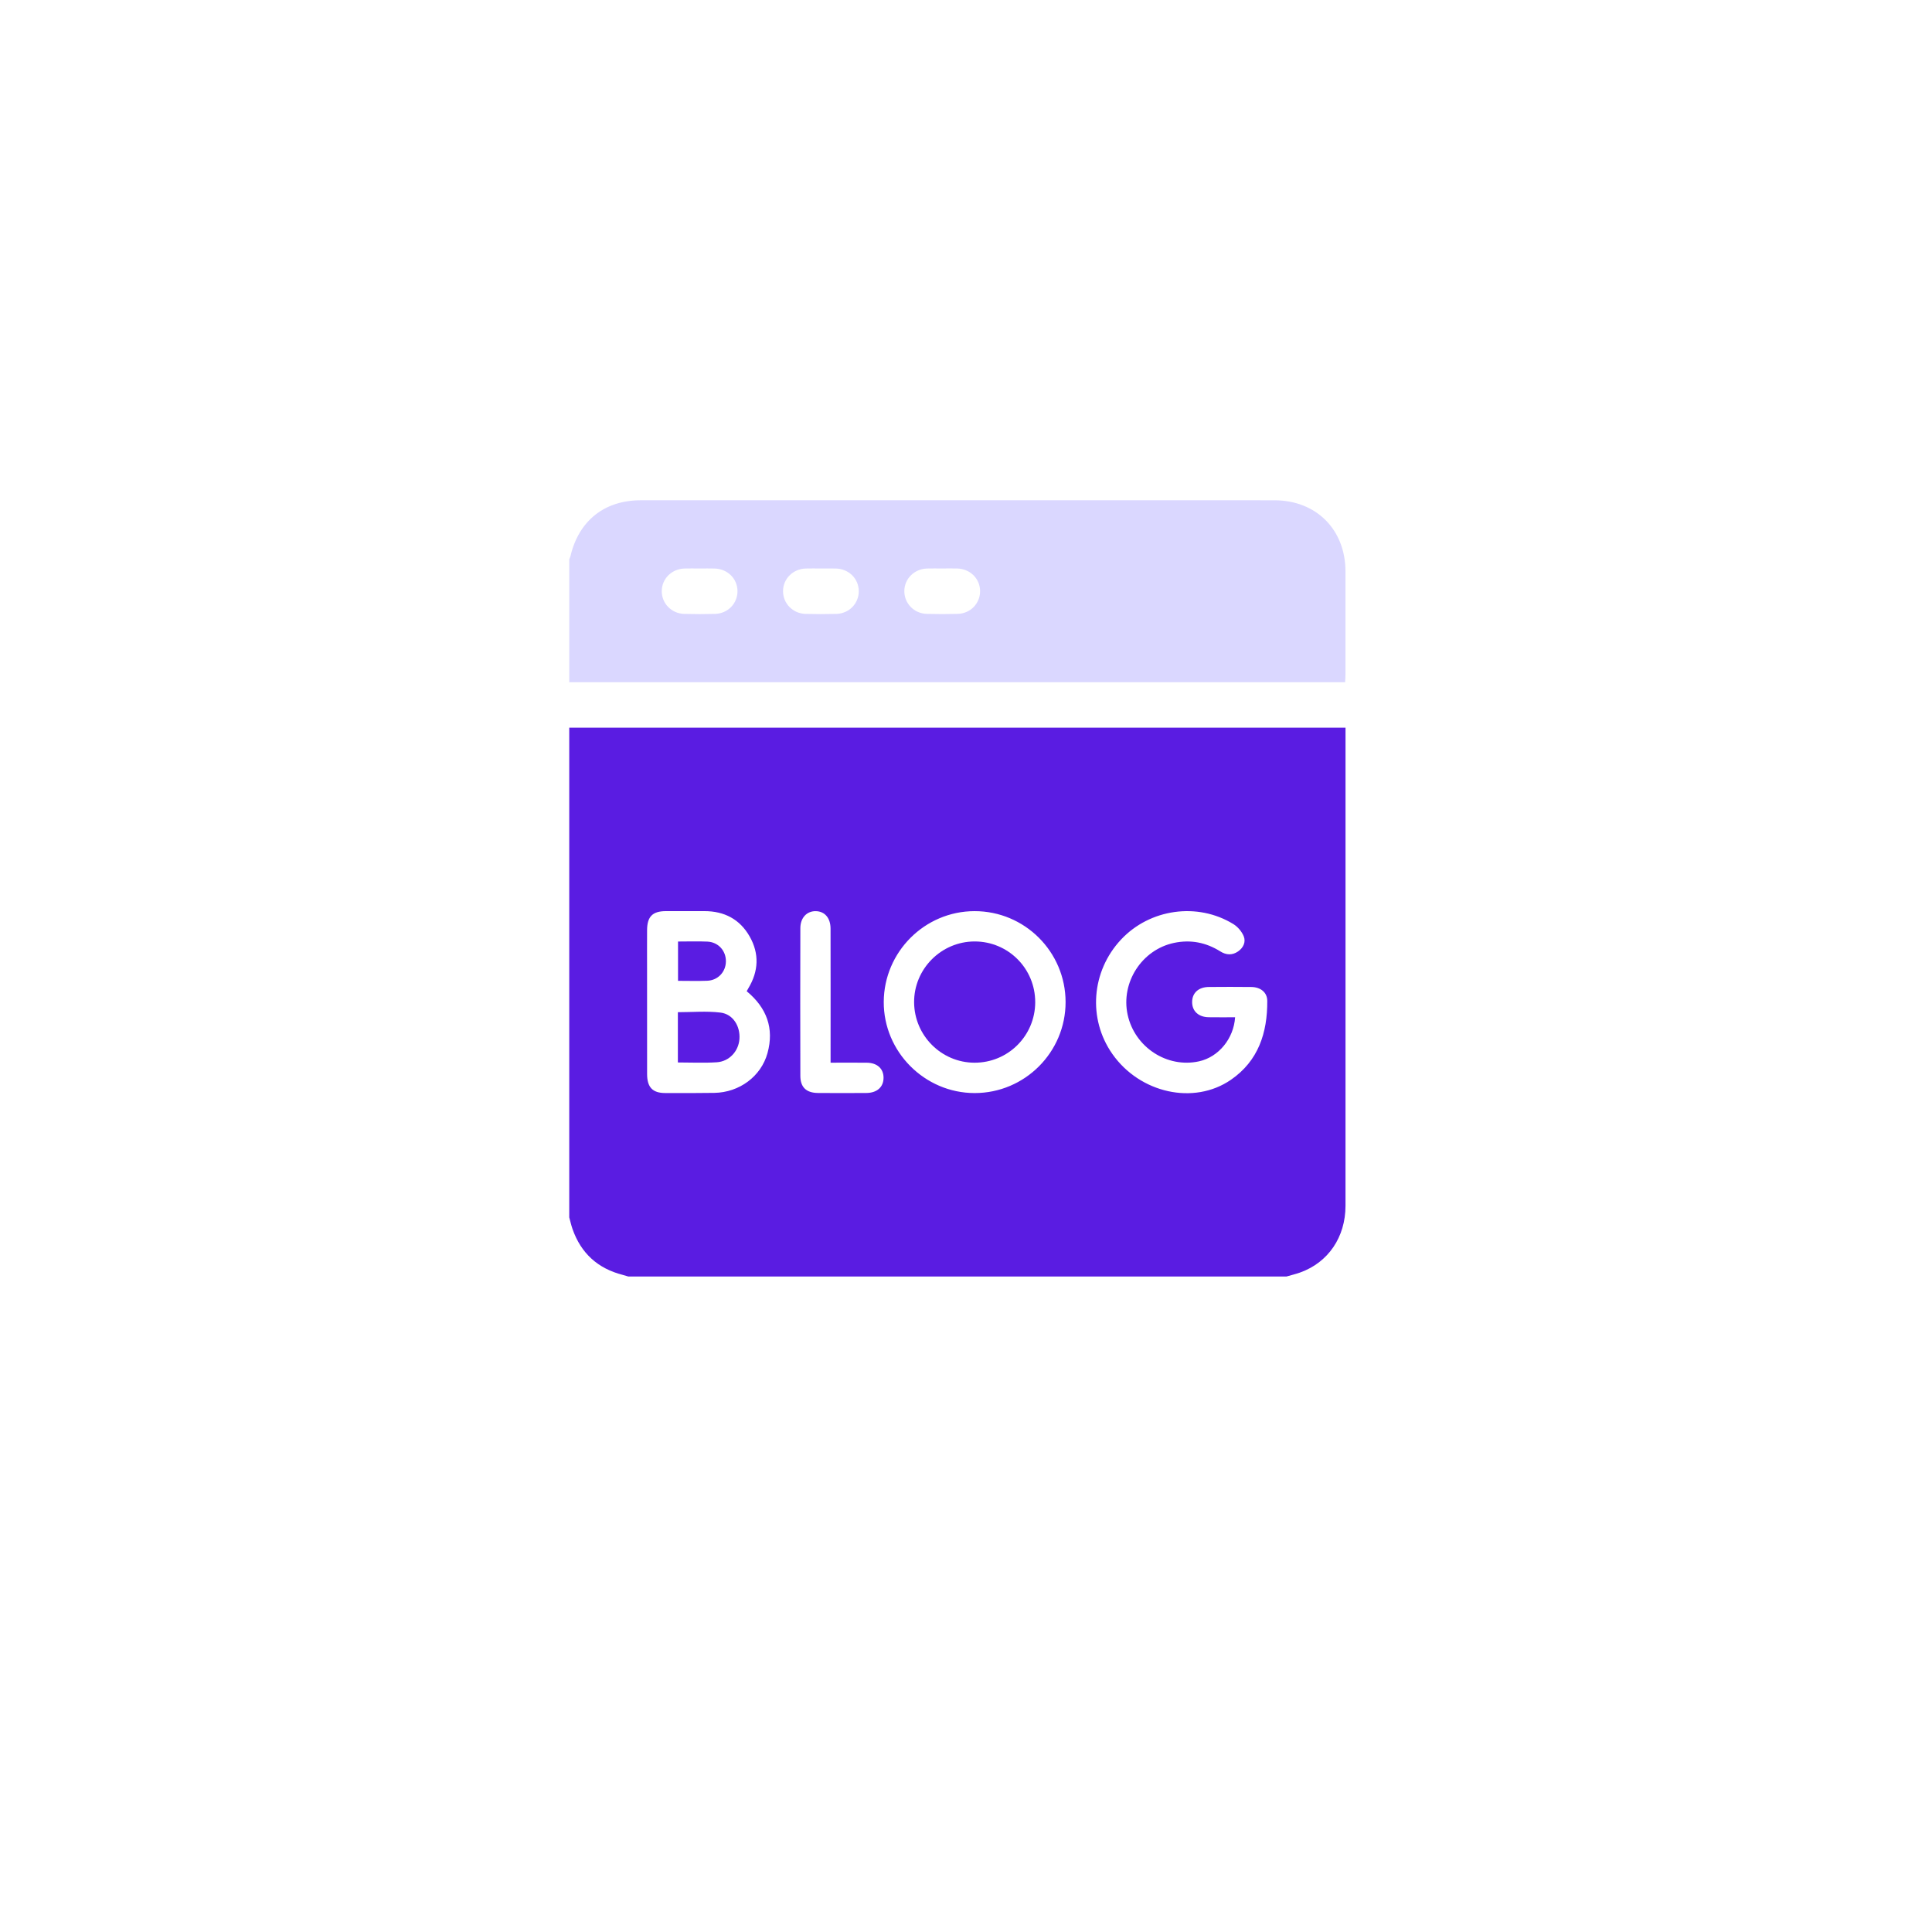
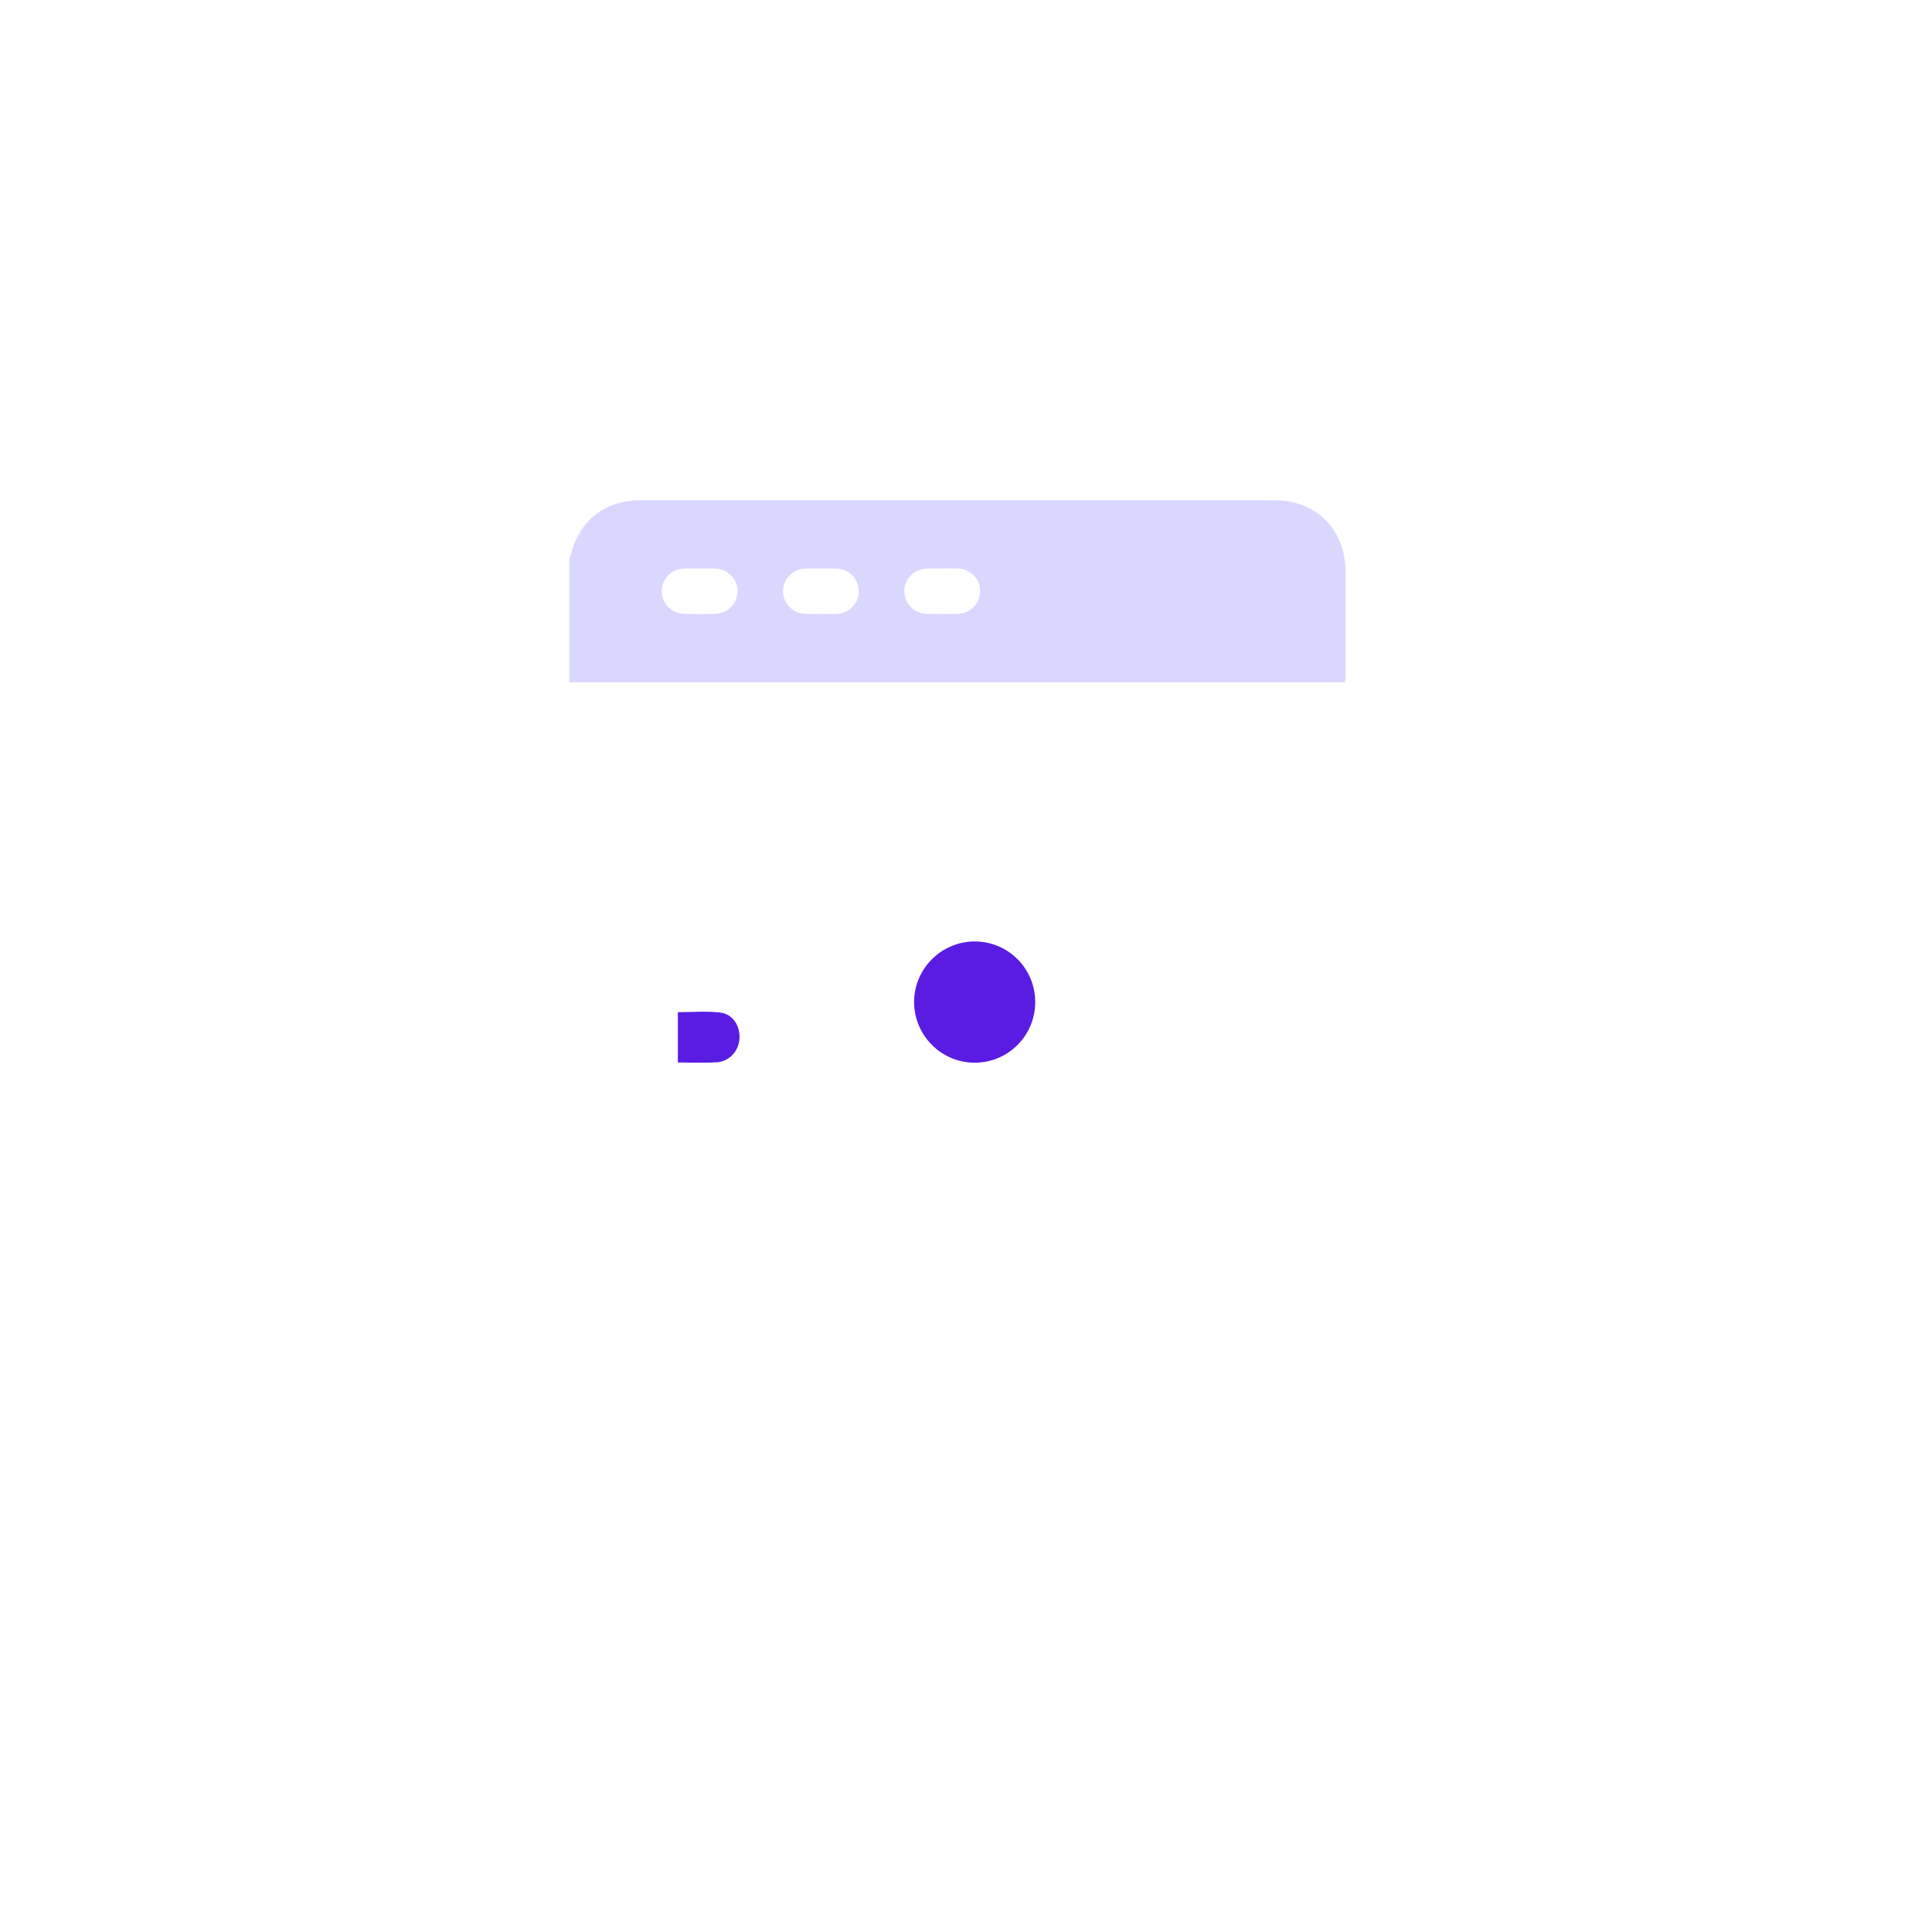
<svg xmlns="http://www.w3.org/2000/svg" width="112" height="112" viewBox="0 0 112 112" fill="none">
  <g filter="url(#filter0_d_16330_32879)">
-     <rect x="20" y="16" width="72" height="72" rx="15" fill="white" />
-   </g>
-   <path d="M33 70.573C33 61.11 33 51.647 33 42.184H78.001V42.71C78.001 46.283 78.001 49.855 78.001 53.429C78.001 58.92 78.002 64.411 78 69.902C77.999 71.72 76.995 73.189 75.368 73.769C75.108 73.861 74.838 73.925 74.573 74.002H36.428C36.316 73.97 36.206 73.934 36.095 73.905C34.652 73.535 33.68 72.65 33.188 71.244C33.112 71.025 33.062 70.797 33 70.573ZM43.287 57.462C43.329 57.387 43.356 57.336 43.385 57.287C43.978 56.301 44.025 55.285 43.458 54.288C42.889 53.288 41.987 52.818 40.838 52.819C40.092 52.819 39.345 52.817 38.599 52.819C37.827 52.822 37.517 53.134 37.512 53.92C37.507 54.667 37.511 55.413 37.511 56.16C37.511 58.194 37.509 60.229 37.513 62.264C37.515 63.031 37.831 63.362 38.556 63.364C39.508 63.367 40.459 63.371 41.411 63.355C42.855 63.332 44.121 62.404 44.493 61.047C44.886 59.617 44.453 58.427 43.287 57.462ZM61.773 58.088C61.769 55.176 59.401 52.813 56.49 52.82C53.607 52.825 51.248 55.183 51.232 58.074C51.216 60.968 53.6 63.364 56.499 63.366C59.407 63.368 61.776 60.996 61.773 58.088ZM71.6 58.972C71.521 60.213 70.64 61.277 69.511 61.526C67.658 61.936 65.781 60.711 65.37 58.823C64.965 56.957 66.194 55.056 68.053 54.662C69.02 54.457 69.912 54.633 70.743 55.154C71.084 55.368 71.436 55.389 71.774 55.154C72.081 54.94 72.235 54.604 72.099 54.273C71.986 54.001 71.753 53.726 71.501 53.571C69.42 52.291 66.658 52.683 64.987 54.468C63.264 56.308 63.056 59.066 64.485 61.1C66.082 63.373 69.204 64.073 71.351 62.601C72.949 61.505 73.476 59.87 73.465 58.021C73.462 57.526 73.073 57.223 72.542 57.217C71.722 57.207 70.902 57.209 70.081 57.216C69.474 57.22 69.102 57.568 69.109 58.106C69.116 58.623 69.482 58.96 70.065 58.97C70.575 58.978 71.086 58.972 71.599 58.972H71.6ZM48.15 61.606C48.15 61.38 48.15 61.208 48.15 61.034C48.15 58.633 48.154 56.232 48.148 53.831C48.146 53.211 47.807 52.828 47.289 52.821C46.775 52.813 46.399 53.202 46.397 53.804C46.389 56.659 46.389 59.514 46.397 62.369C46.399 63.033 46.746 63.355 47.417 63.361C48.354 63.368 49.291 63.368 50.228 63.361C50.843 63.356 51.218 63.016 51.22 62.484C51.223 61.949 50.85 61.61 50.239 61.606C49.566 61.6 48.893 61.605 48.151 61.605L48.15 61.606Z" fill="#5A1CE2" />
+     </g>
  <path opacity="0.2" d="M33 39.547V32.428C33.025 32.36 33.057 32.295 33.074 32.225C33.56 30.181 35.044 29.002 37.145 29.001C49.39 29 61.634 29 73.879 29.002C76.302 29.002 77.994 30.698 77.999 33.122C78.003 35.114 78.001 37.106 77.999 39.098C77.999 39.239 77.987 39.38 77.978 39.548H33V39.547ZM40.557 32.956C40.265 32.956 39.973 32.947 39.681 32.957C38.937 32.981 38.368 33.549 38.363 34.263C38.357 34.977 38.922 35.566 39.661 35.588C40.259 35.605 40.859 35.605 41.456 35.588C42.198 35.566 42.76 34.978 42.753 34.262C42.747 33.545 42.18 32.982 41.433 32.958C41.141 32.948 40.849 32.956 40.557 32.956L40.557 32.956ZM47.587 32.956C47.294 32.956 47.002 32.947 46.711 32.957C45.967 32.982 45.398 33.55 45.394 34.265C45.389 34.979 45.955 35.566 46.694 35.588C47.292 35.604 47.891 35.605 48.489 35.588C49.23 35.566 49.792 34.977 49.784 34.261C49.777 33.544 49.21 32.981 48.462 32.958C48.17 32.949 47.878 32.956 47.586 32.956L47.587 32.956ZM54.618 32.956C54.325 32.956 54.033 32.947 53.742 32.957C52.998 32.982 52.429 33.551 52.425 34.265C52.421 34.979 52.986 35.566 53.727 35.587C54.325 35.603 54.924 35.604 55.522 35.587C56.263 35.565 56.824 34.976 56.817 34.259C56.809 33.542 56.242 32.98 55.494 32.956C55.202 32.947 54.91 32.955 54.618 32.955V32.956Z" fill="#4A3AFF" />
  <path d="M39.297 61.592V58.678C40.125 58.678 40.958 58.602 41.769 58.701C42.494 58.79 42.915 59.486 42.867 60.223C42.82 60.934 42.282 61.534 41.552 61.581C40.812 61.629 40.067 61.592 39.297 61.592Z" fill="#5A1CE2" />
-   <path d="M39.305 54.581C39.898 54.581 40.455 54.561 41.008 54.586C41.643 54.615 42.094 55.122 42.081 55.745C42.07 56.347 41.62 56.829 41.003 56.855C40.449 56.878 39.894 56.86 39.306 56.86V54.582L39.305 54.581Z" fill="#5A1CE2" />
  <path d="M60.013 58.1C60.007 60.05 58.434 61.614 56.487 61.606C54.568 61.599 53.004 60.031 52.992 58.105C52.981 56.17 54.565 54.578 56.503 54.577C58.45 54.577 60.017 56.15 60.012 58.1H60.013Z" fill="#5A1CE2" />
  <defs>
    <filter id="filter0_d_16330_32879" x="0" y="0" width="112" height="112" filterUnits="userSpaceOnUse" color-interpolation-filters="sRGB">
      <feFlood flood-opacity="0" result="BackgroundImageFix" />
      <feColorMatrix in="SourceAlpha" type="matrix" values="0 0 0 0 0 0 0 0 0 0 0 0 0 0 0 0 0 0 127 0" result="hardAlpha" />
      <feOffset dy="4" />
      <feGaussianBlur stdDeviation="10" />
      <feColorMatrix type="matrix" values="0 0 0 0 0.09 0 0 0 0 0.059 0 0 0 0 0.286 0 0 0 0.08 0" />
      <feBlend mode="normal" in2="BackgroundImageFix" result="effect1_dropShadow_16330_32879" />
      <feBlend mode="normal" in="SourceGraphic" in2="effect1_dropShadow_16330_32879" result="shape" />
    </filter>
  </defs>
</svg>